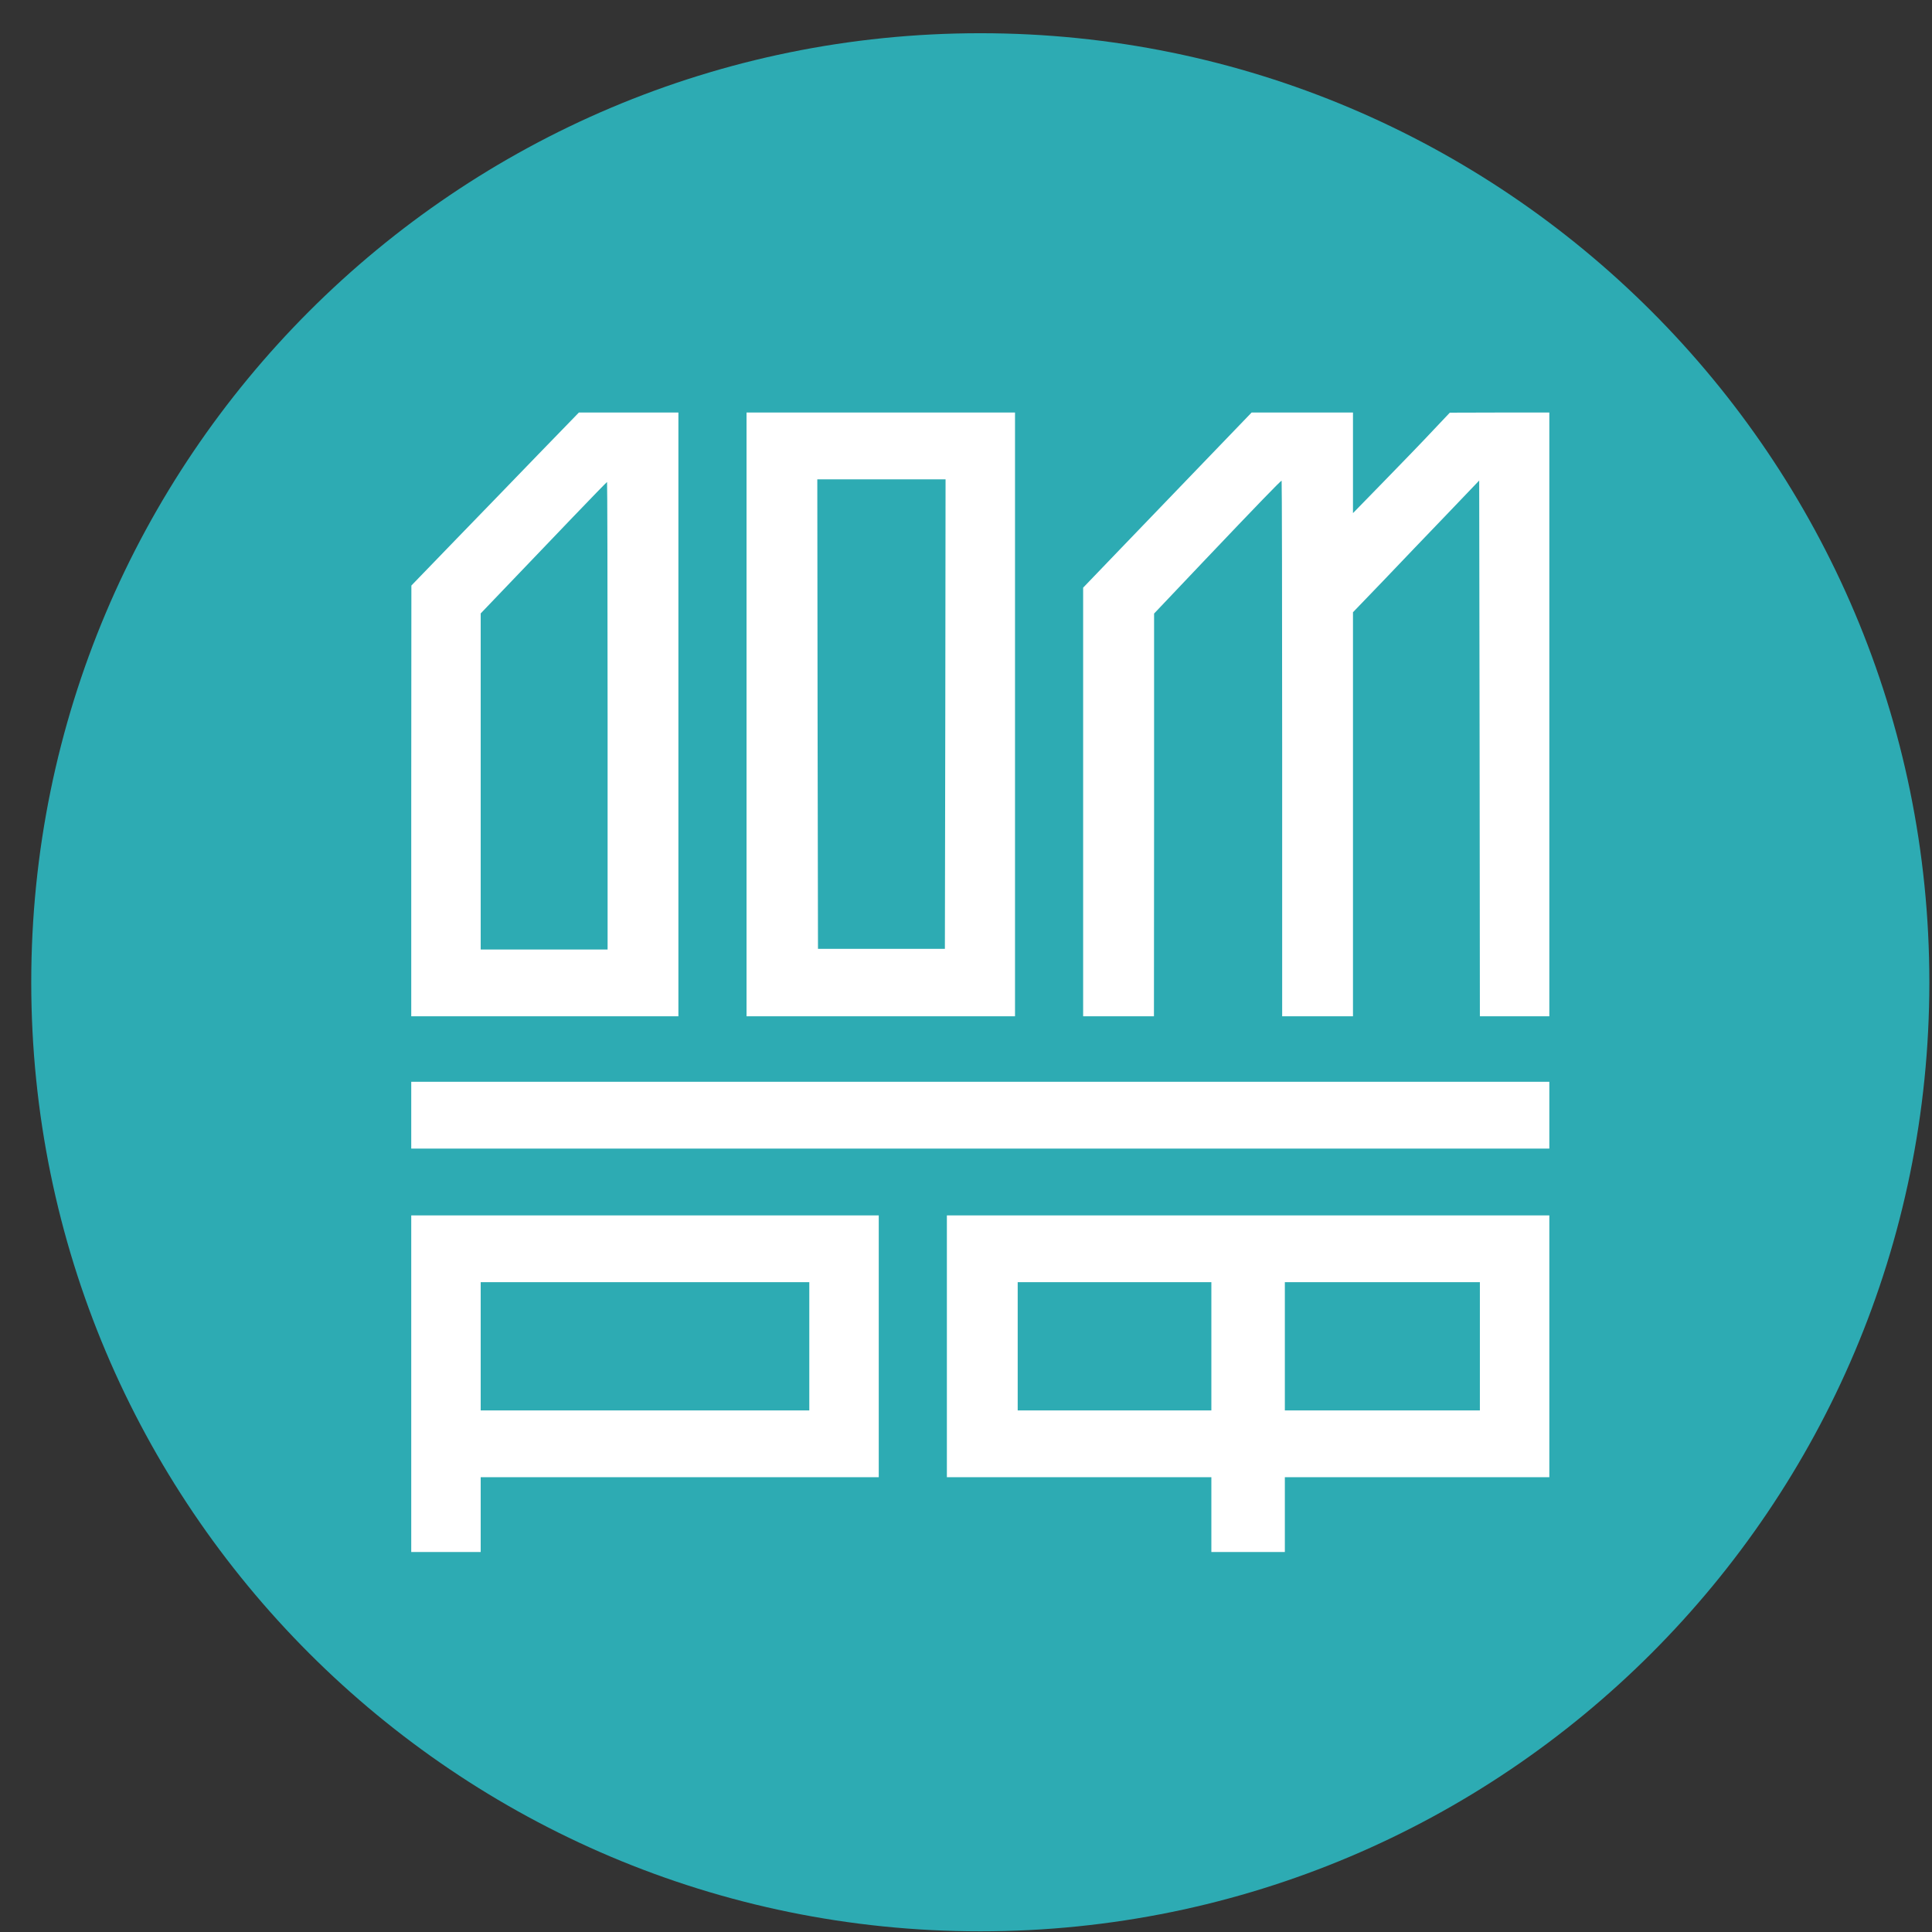
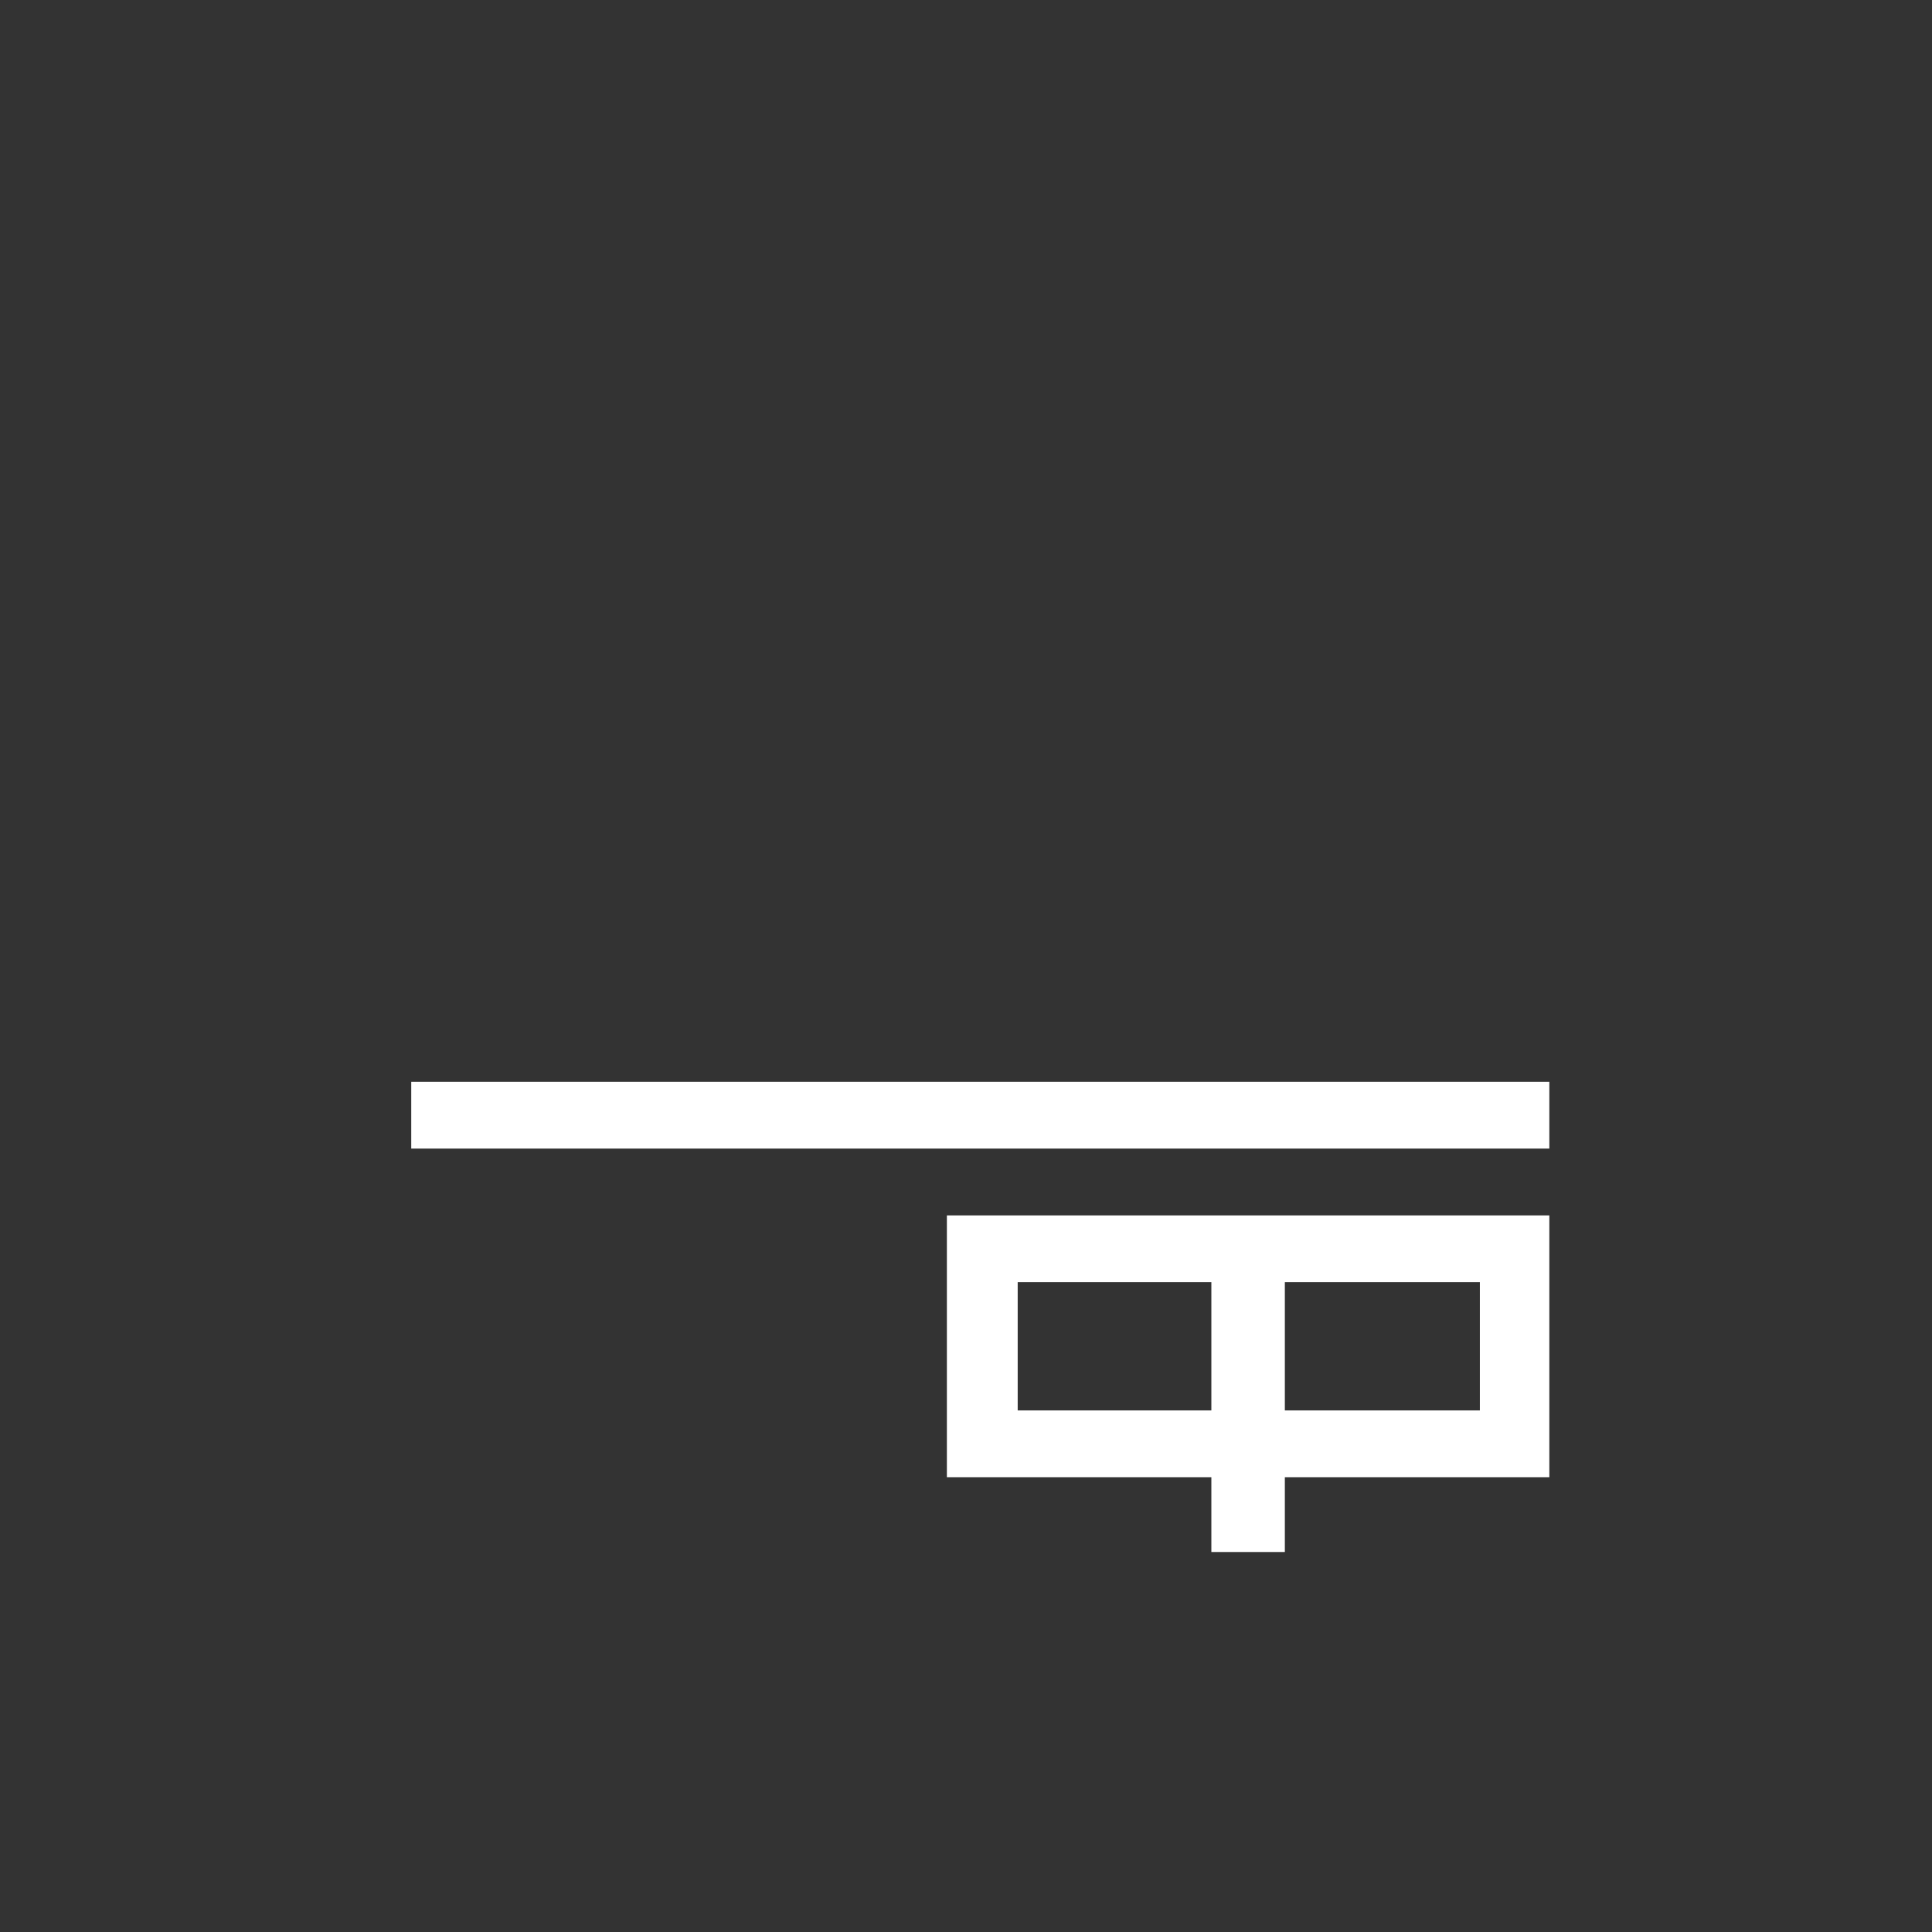
<svg xmlns="http://www.w3.org/2000/svg" width="57" height="57" viewBox="0 0 57 57" fill="none">
  <rect x="0" y="0" width="57" height="57" fill="#333333" stroke="none" />
  <g clip-path="url(#clip0_2306_137)">
-     <path d="M56.922 28.98C56.922 13.517 44.386 0.98 28.922 0.98C13.458 0.98 0.922 13.517 0.922 28.98C0.922 44.444 13.458 56.98 28.922 56.98C44.386 56.98 56.922 44.444 56.922 28.98Z" fill="url(#paint0_linear_2306_137)" />
-     <path d="M15.885 13.401C15.23 14.079 14.119 15.229 13.414 15.954L12.137 17.275L12.133 23.628V29.984H16.074H20.015V21.078V12.171H18.545H17.079L15.885 13.401ZM17.926 21.117V28.014H16.054H14.182V23.056V18.098L15.03 17.212C15.495 16.727 16.33 15.856 16.886 15.273C17.441 14.693 17.902 14.22 17.91 14.22C17.918 14.22 17.926 17.322 17.926 21.117Z" fill="white" />
-     <path d="M22.025 21.078V29.984H25.985H29.946V21.078V12.171H25.985H22.025V21.078ZM27.889 21.066L27.877 27.994H26.005H24.133L24.121 21.066L24.113 14.142H26.005H27.897L27.889 21.066Z" fill="white" />
-     <path d="M35.515 13.637C34.739 14.445 33.619 15.608 33.028 16.222L31.956 17.338V23.659V29.984H33.001H34.045L34.049 24.041V18.102L35.507 16.565C37.099 14.89 37.785 14.181 37.812 14.181C37.82 14.181 37.828 17.736 37.828 22.083V29.984H38.873H39.917V24.022V18.063L40.816 17.129C41.308 16.613 42.144 15.738 42.676 15.186L43.641 14.177L43.653 22.079L43.661 29.984H44.685H45.71V21.078V12.171H44.244L42.774 12.175L42.282 12.695C42.014 12.983 41.371 13.649 40.855 14.177L39.917 15.139V13.653V12.171H38.423H36.926L35.515 13.637Z" fill="white" />
    <path d="M12.133 32.901V33.887H28.922H45.71V32.901V31.916H28.922H12.133V32.901Z" fill="white" />
-     <path d="M12.133 40.823V45.789H13.158H14.182V44.686V43.582H20.054H25.926V39.72V35.858H19.03H12.133V40.823ZM23.877 39.72V41.612H19.03H14.182V39.72V37.828H19.03H23.877V39.72Z" fill="white" />
    <path d="M27.936 39.72V43.582H31.838H35.739V44.686V45.789H36.823H37.907V44.686V43.582H41.809H45.71V39.72V35.858H36.823H27.936V39.72ZM35.739 39.72V41.612H32.882H30.025V39.72V37.828H32.882H35.739V39.72ZM43.661 39.72V41.612H40.784H37.907V39.72V37.828H40.784H43.661V39.72Z" fill="white" />
  </g>
  <defs>
    <linearGradient id="paint0_linear_2306_137" x1="28.922" y1="0.98" x2="28.922" y2="56.98" gradientUnits="userSpaceOnUse">
      <stop stop-color="#2DABB3" />
      <stop offset="1" stop-color="#2DABB3" />
    </linearGradient>
    <clipPath id="clip0_2306_137">
      <rect width="56" height="56" fill="white" transform="translate(0.922 0.98)" />
    </clipPath>
  </defs>
</svg>